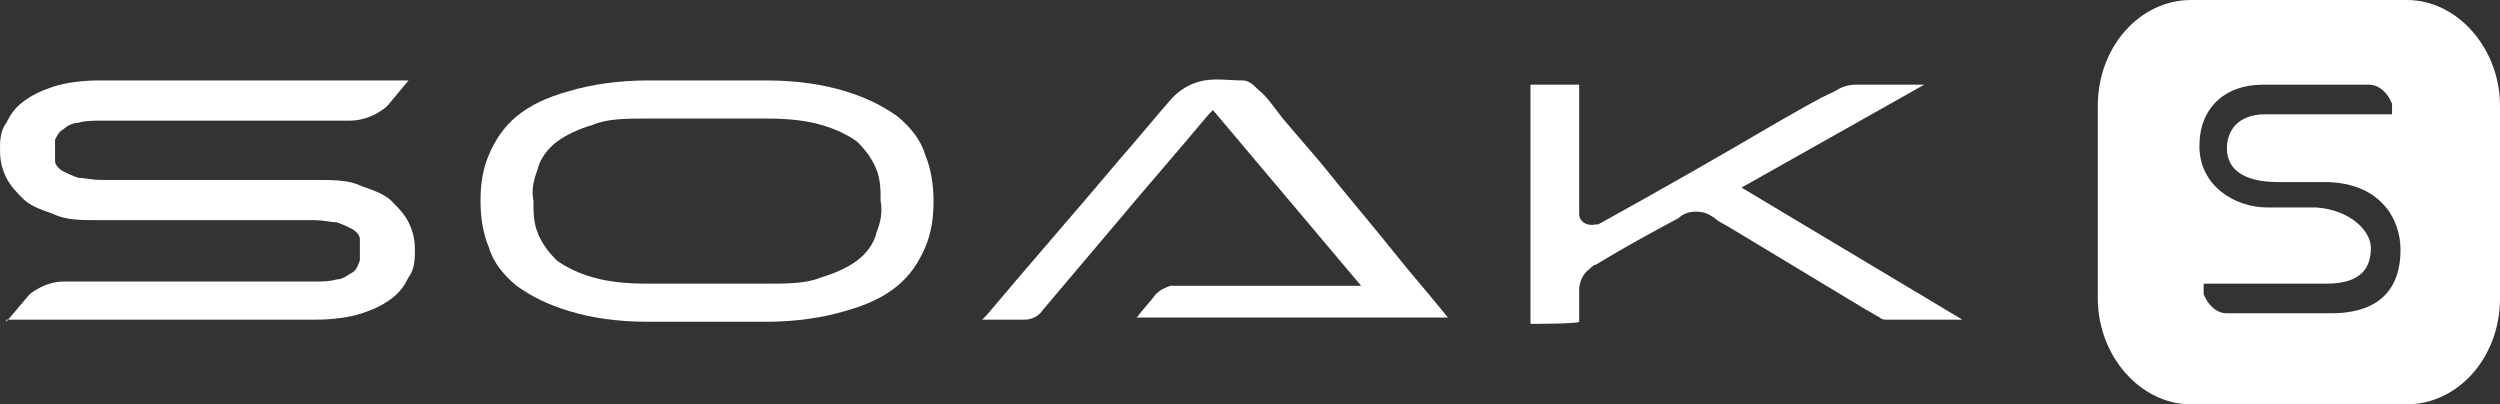
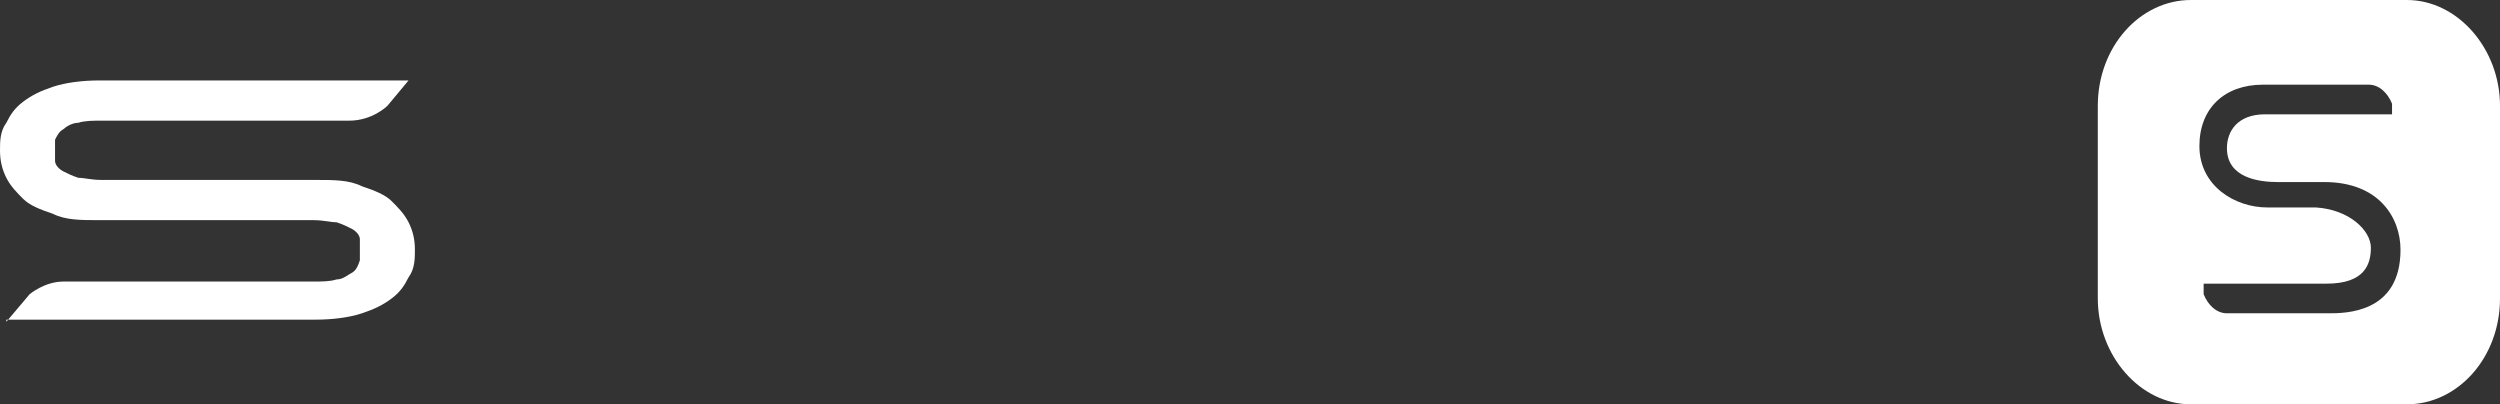
<svg xmlns="http://www.w3.org/2000/svg" id="_Слой_2" data-name="Слой 2" viewBox="0 0 118.1 19.1">
  <rect x="0" y="0" width="118.1" height="19.1" fill="#333333" stroke="none" />
  <defs>
    <style>
      .cls-1 {
        fill-rule: evenodd;
      }

      .cls-1, .cls-2 {
        fill: #fff;
        stroke-width: 0px;
      }
    </style>
  </defs>
  <g id="_Слой_1-2" data-name=" Слой 1">
-     <path class="cls-1" d="M30.6,15.2c-1.5,0-2.7-.2-3.7-.5s-1.8-.7-2.5-1.2c-.6-.5-1.1-1.1-1.3-1.8-.3-.7-.4-1.5-.4-2.2,0-.8.1-1.5.4-2.2.3-.7.7-1.3,1.3-1.8s1.4-.9,2.5-1.2c1-.3,2.3-.5,3.7-.5h5.6c1.5,0,2.7.2,3.7.5s1.8.7,2.5,1.2c.6.5,1.1,1.1,1.3,1.8.3.7.4,1.5.4,2.2,0,.8-.1,1.5-.4,2.2-.3.7-.7,1.3-1.3,1.8s-1.4.9-2.5,1.2c-1,.3-2.3.5-3.7.5h-5.6ZM30.6,5.6c-1,0-1.9,0-2.6.3-.7.2-1.3.5-1.7.8s-.8.8-.9,1.3c-.2.5-.3,1-.2,1.5,0,.5,0,1,.2,1.5s.5.9.9,1.3c.4.3,1,.6,1.7.8.7.2,1.5.3,2.6.3h5.6c1,0,1.9,0,2.6-.3.7-.2,1.3-.5,1.7-.8s.8-.8.9-1.3c.2-.5.3-1,.2-1.5,0-.5,0-1-.2-1.5s-.5-.9-.9-1.3c-.4-.3-1-.6-1.7-.8-.7-.2-1.5-.3-2.6-.3h-5.6Z" />
    <path class="cls-1" d="M.3,15.2l1.1-1.3s.7-.6,1.6-.6h11.8c.4,0,.8,0,1.1-.1.3,0,.5-.2.7-.3.2-.1.3-.3.4-.6v-1c0-.2-.2-.4-.4-.5s-.4-.2-.7-.3c-.3,0-.6-.1-1.1-.1H4.7c-.9,0-1.6,0-2.2-.3-.6-.2-1.1-.4-1.4-.7-.3-.3-.6-.6-.8-1s-.3-.8-.3-1.3c0-.4,0-.9.3-1.3.2-.4.4-.7.8-1,.4-.3.8-.5,1.4-.7.6-.2,1.4-.3,2.2-.3h14.6l-1,1.2s-.7.7-1.8.7H4.8c-.4,0-.8,0-1.1.1-.3,0-.6.2-.7.3-.2.1-.3.3-.4.5v1c0,.2.2.4.4.5s.4.2.7.3c.3,0,.6.1,1.1.1h10.1c.9,0,1.6,0,2.2.3.6.2,1.1.4,1.4.7.3.3.6.6.8,1s.3.8.3,1.3c0,.4,0,.9-.3,1.3-.2.4-.4.7-.8,1-.4.3-.8.5-1.4.7-.6.2-1.4.3-2.2.3H.3v.1Z" />
-     <path class="cls-2" d="M46.9,15.1h-.5s.1-.1.2-.2c2.1-2.5,4.3-5,6.4-7.5.8-.9,1.6-1.9,2.4-2.8.4-.4.9-.7,1.5-.8.6-.1,1.2,0,1.8,0,.3,0,.5.2.7.4.5.4.8.9,1.2,1.4.6.7,1.2,1.4,1.8,2.1,1.2,1.5,2.4,2.9,3.6,4.4.8,1,1.6,1.9,2.4,2.9h-14.7c.3-.4.6-.7.9-1.1.2-.2.4-.3.7-.4h9l-7-8.3s-.1.1-.2.2c-1.5,1.8-3,3.5-4.5,5.3-1.1,1.3-2.2,2.6-3.3,3.9-.2.3-.5.5-.9.5h-1.7.2Z" />
-     <path class="cls-2" d="M82,8.7l10.7,6.4h-3.6c-.1,0-.2,0-.3-.1-.2-.1-.5-.3-.7-.4l-6.3-3.8c-.3-.2-.6-.3-.8-.5-.3-.2-.5-.3-.9-.3-.3,0-.6.1-.8.3-1.3.7-2.6,1.4-3.9,2.2-.1,0-.2.1-.3.2-.3.2-.5.6-.5,1v1.5h0c0,.1-2.3.1-2.3.1V4h2.3v6.1c0,.4.4.6.8.5h.1c2.9-1.6,5.7-3.2,8.6-4.9.9-.5,1.7-1,2.6-1.4.3-.2.6-.3,1-.3h3.2l-8.7,4.9-.2-.2Z" />
    <path class="cls-2" d="M113.7,0h-10.2c-2.4,0-4.4,2.2-4.4,5v9.1c0,2.7,2,5,4.4,5h10.2c2.4,0,4.4-2.2,4.4-5V5c0-2.7-2-5-4.4-5ZM109.8,14.8h-4.6c-.5,0-.9-.4-1.1-.9v-.5c-.1,0,5.8,0,5.8,0,1.8,0,2.1-.9,2.1-1.7s-1-1.8-2.6-1.9h-2.3c-1.5,0-3.2-1-3.2-2.9h0c0-1.8,1.2-2.9,3-2.9h5c.5,0,.9.4,1.1.9v.5c.1,0-6,0-6,0-1.3,0-1.8.8-1.8,1.6,0,1.4,1.5,1.6,2.4,1.6h2.2c2.6,0,3.6,1.7,3.6,3.2,0,3-2.6,3-3.4,3h-.2Z" />
  </g>
</svg>